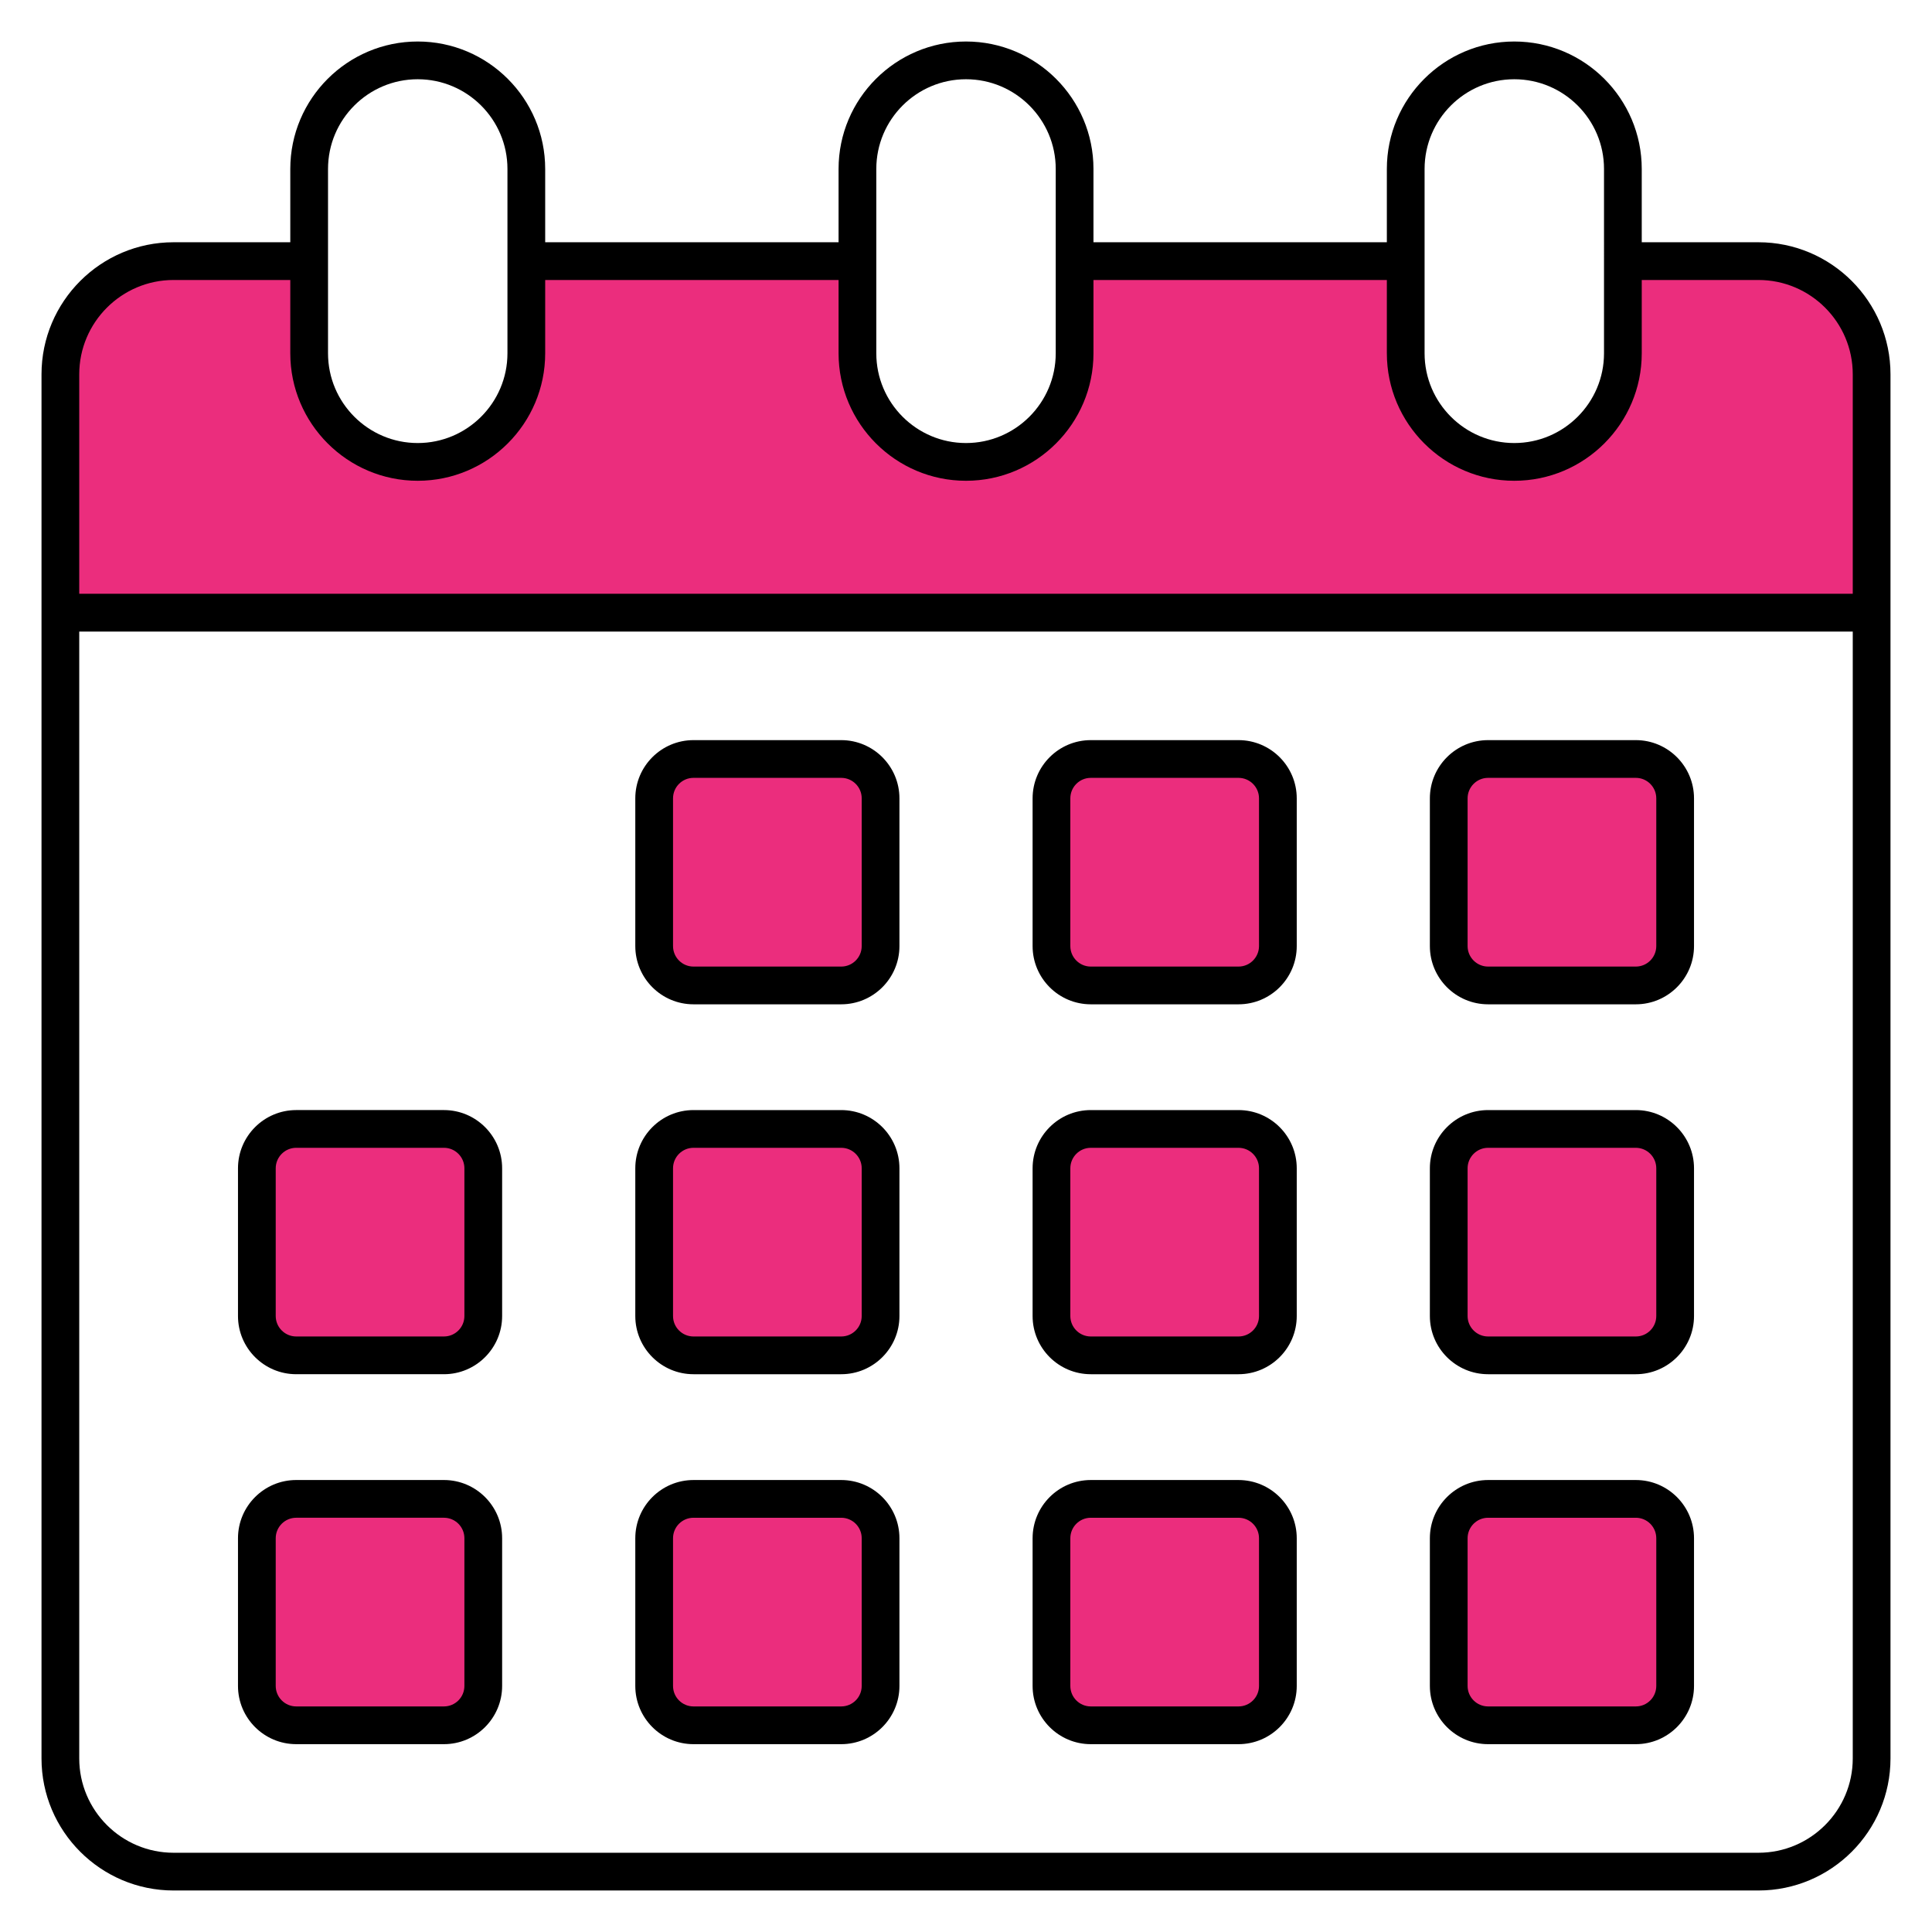
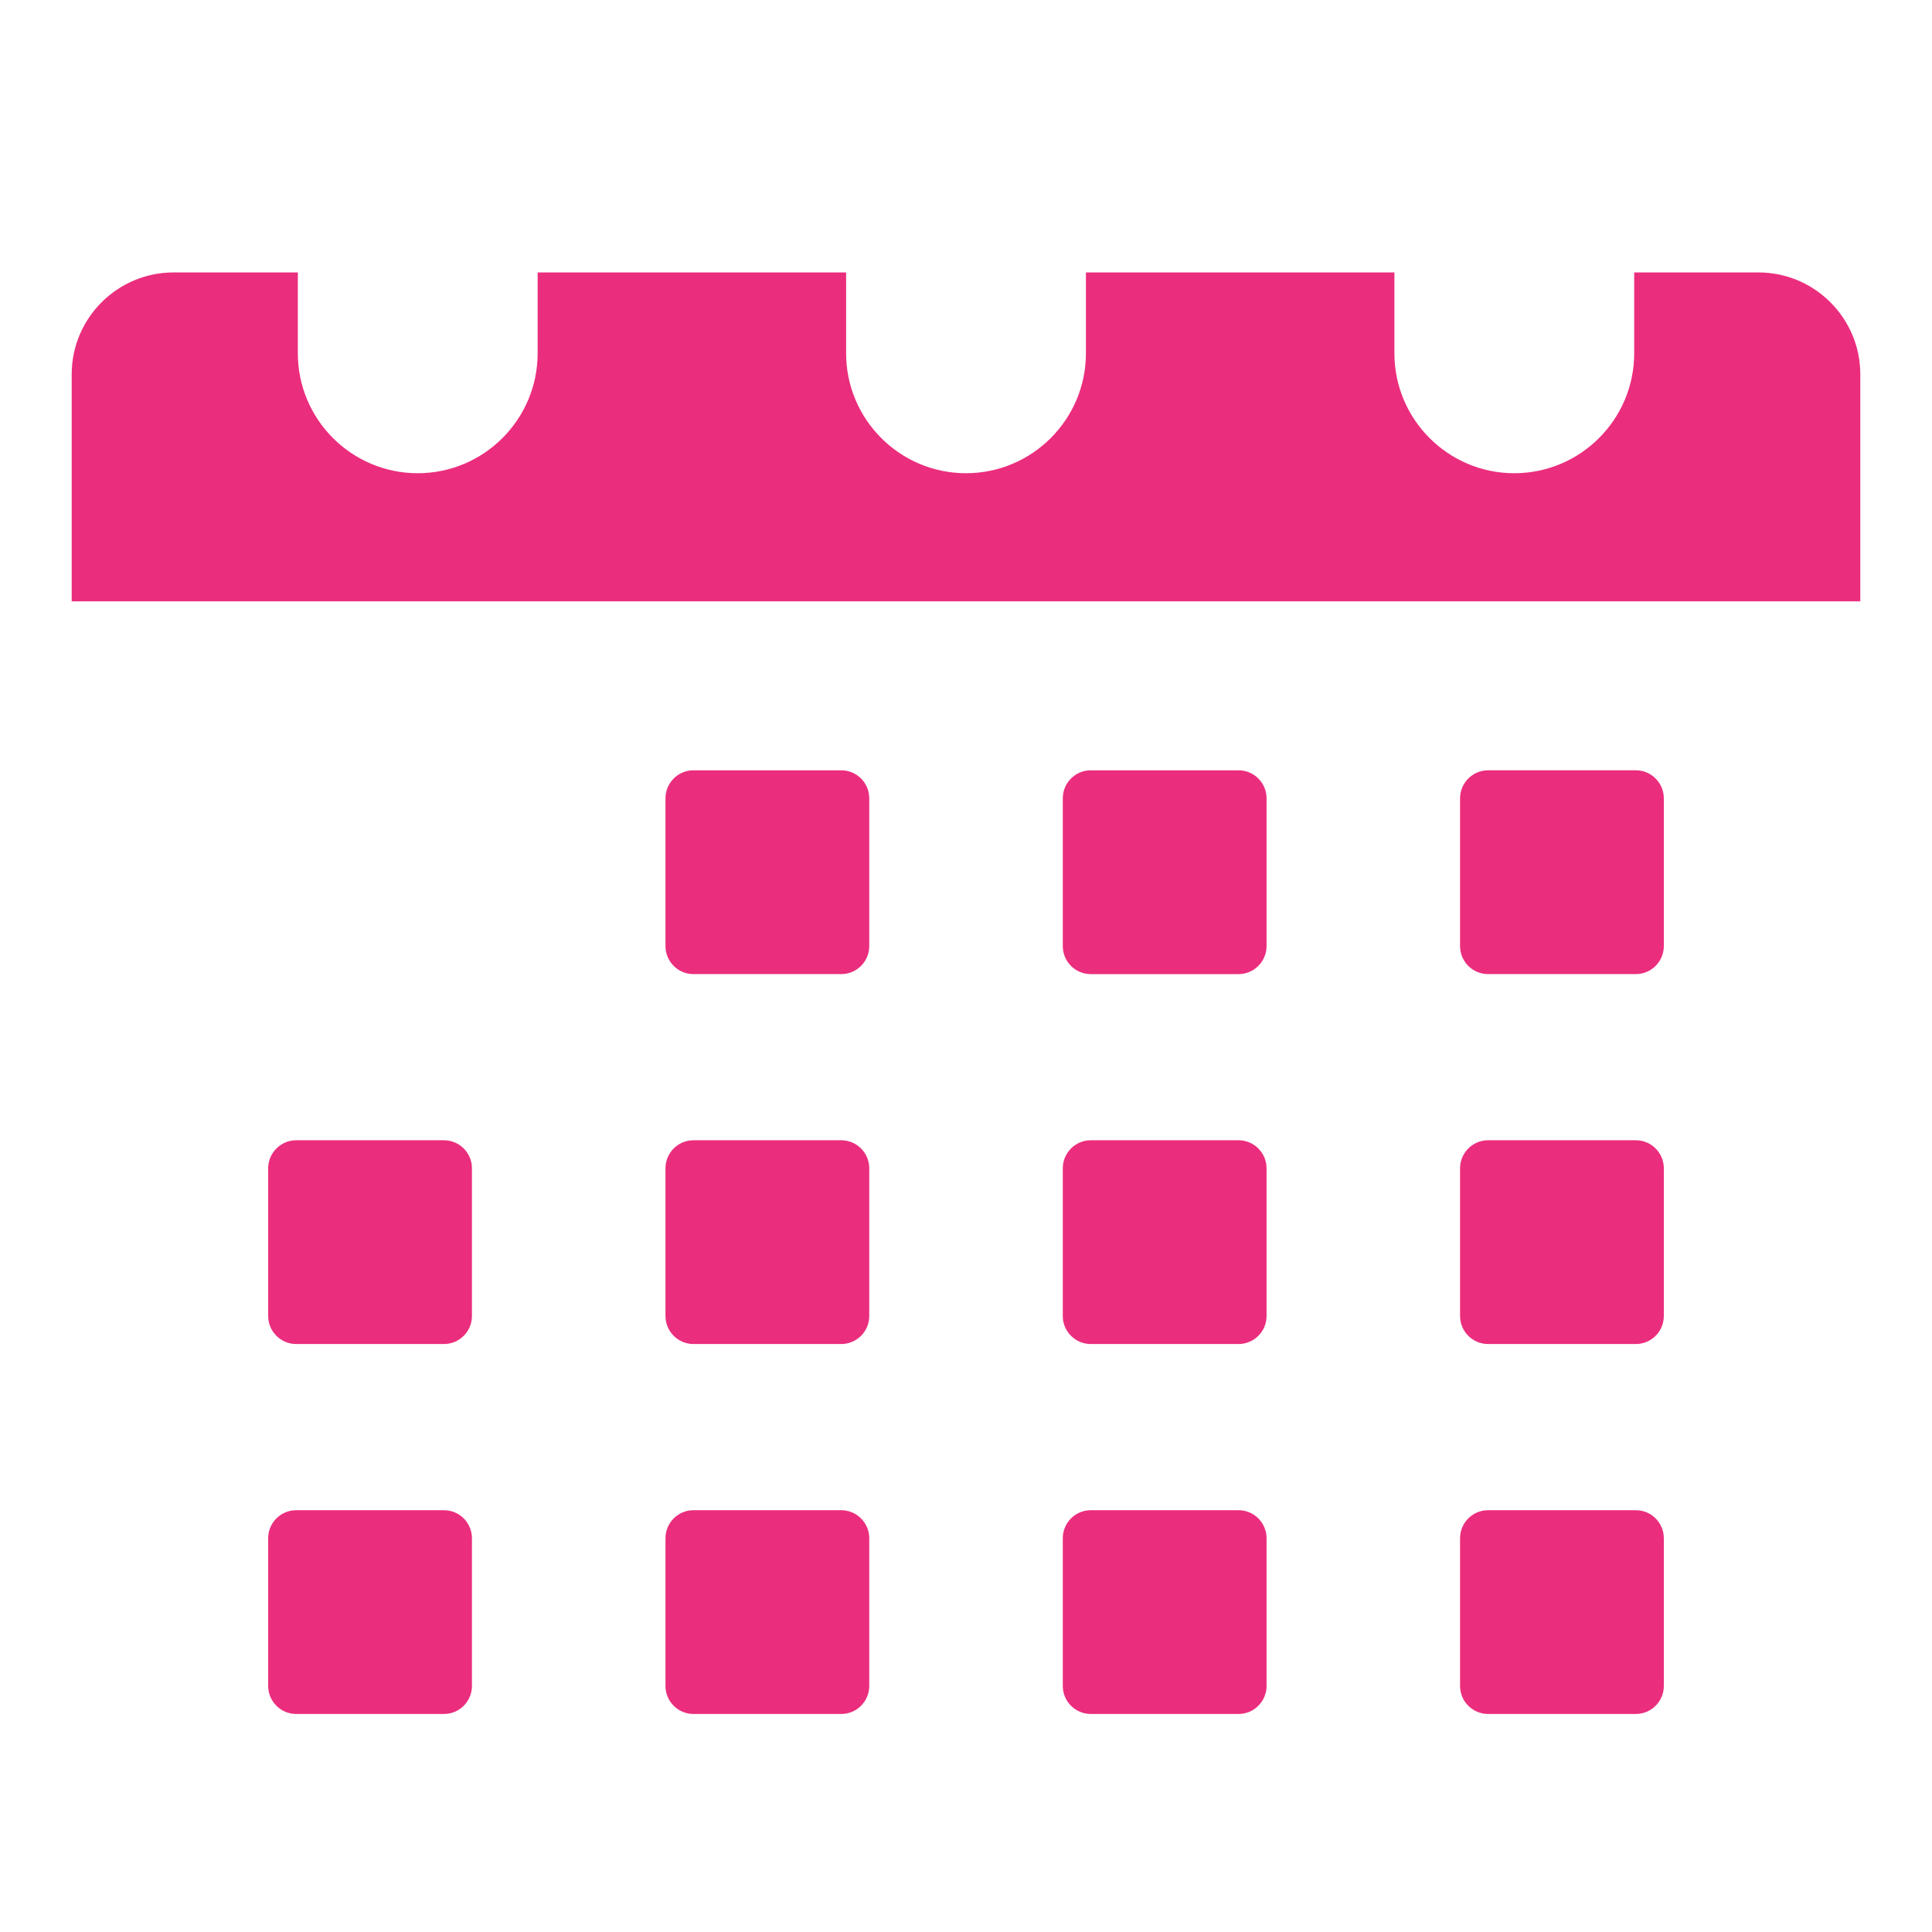
<svg xmlns="http://www.w3.org/2000/svg" version="1.1" width="512" height="512" x="0" y="0" viewBox="0 0 512 512" style="enable-background:new 0 0 512 512" xml:space="preserve" class="">
  <g>
    <g fill-rule="evenodd" clip-rule="evenodd">
      <path fill="#eb2d7d" d="M287.78 93.63V72.2h81.75v21.43c0 17.52 14.25 31.78 31.77 31.78s31.78-14.26 31.78-31.78V72.2H466c14.89 0 27 12.11 27 27v60.16H19V99.2c0-14.89 12.11-27 27-27h32.93v21.43c0 17.52 14.25 31.78 31.77 31.78s31.78-14.26 31.78-31.78V72.2h81.75v21.43c0 17.52 14.25 31.78 31.77 31.78s31.78-14.26 31.78-31.78zM117.65 302.18c4.1 0 7.42 3.34 7.42 7.43v39.15c0 4.1-3.33 7.42-7.42 7.42H78.5c-4.09 0-7.43-3.32-7.43-7.42v-39.15c0-4.09 3.34-7.43 7.43-7.43zm0 98.04c4.1 0 7.42 3.33 7.42 7.43v39.14c0 4.1-3.32 7.43-7.42 7.43H78.5c-4.1 0-7.43-3.33-7.43-7.43v-39.14c0-4.1 3.33-7.43 7.43-7.43zm58.71 7.43c0-4.1 3.32-7.43 7.42-7.43h39.15c4.1 0 7.43 3.33 7.43 7.43v39.14c0 4.1-3.33 7.43-7.43 7.43h-39.15c-4.1 0-7.42-3.33-7.42-7.43zm7.42-51.47c-4.09 0-7.42-3.32-7.42-7.42v-39.15c0-4.09 3.32-7.43 7.42-7.43h39.15c4.1 0 7.43 3.33 7.43 7.43v39.15c0 4.1-3.33 7.42-7.43 7.42zm0-98.03c-4.1 0-7.42-3.33-7.42-7.43v-39.15c0-4.1 3.32-7.43 7.42-7.43h39.15c4.1 0 7.43 3.32 7.43 7.43v39.15c0 4.1-3.33 7.43-7.43 7.43zm97.87-46.58c0-4.1 3.32-7.43 7.42-7.43h39.15c4.1 0 7.43 3.33 7.43 7.43v39.15c0 4.09-3.33 7.43-7.43 7.43h-39.15c-4.1 0-7.42-3.33-7.42-7.43zm46.57 90.61c4.1 0 7.43 3.34 7.43 7.43v39.15c0 4.1-3.33 7.42-7.43 7.42h-39.15c-4.09 0-7.42-3.32-7.42-7.42v-39.15c0-4.09 3.33-7.43 7.42-7.43zm0 98.04c4.1 0 7.43 3.33 7.43 7.43v39.14c0 4.1-3.33 7.43-7.43 7.43h-39.15c-4.1 0-7.42-3.33-7.42-7.43v-39.14c0-4.1 3.32-7.43 7.42-7.43zm58.71 7.43c0-4.1 3.33-7.43 7.43-7.43h39.15c4.1 0 7.42 3.33 7.42 7.43v39.14c0 4.1-3.32 7.43-7.42 7.43h-39.15c-4.1 0-7.43-3.33-7.43-7.43zm7.43-51.47c-4.09 0-7.43-3.32-7.43-7.42v-39.15c0-4.09 3.34-7.43 7.43-7.43h39.15c4.1 0 7.42 3.34 7.42 7.43v39.15c0 4.1-3.33 7.42-7.42 7.42zm0-98.03c-4.09 0-7.43-3.33-7.43-7.43v-39.15c0-4.1 3.34-7.43 7.43-7.43h39.15c4.1 0 7.42 3.33 7.42 7.43v39.15c0 4.09-3.33 7.43-7.42 7.43z" opacity="1" data-original="#bde7f7" class="" />
-       <path fill="#000000" d="M123.07 446.79c0 3-2.43 5.43-5.42 5.43H78.5c-2.99 0-5.43-2.43-5.43-5.43v-39.14c0-3 2.44-5.43 5.43-5.43h39.15c2.99 0 5.42 2.43 5.42 5.43zm-5.42-54.57H78.5c-8.51 0-15.43 6.92-15.43 15.43v39.14c0 8.51 6.92 15.43 15.43 15.43h39.15c8.5 0 15.42-6.92 15.42-15.43v-39.14c0-8.51-6.92-15.43-15.42-15.43zm5.42-43.46c0 2.99-2.43 5.42-5.42 5.42H78.5c-2.99 0-5.43-2.43-5.43-5.42v-39.15c0-2.99 2.44-5.43 5.43-5.43h39.15c2.99 0 5.42 2.44 5.42 5.43zm-5.42-54.58H78.5c-8.51 0-15.43 6.92-15.43 15.43v39.15c0 8.5 6.92 15.42 15.43 15.42h39.15c8.5 0 15.42-6.92 15.42-15.42v-39.15c0-8.51-6.92-15.43-15.42-15.43zm110.71 152.61c0 3-2.43 5.43-5.43 5.43h-39.15c-2.99 0-5.42-2.43-5.42-5.43v-39.14c0-3 2.43-5.43 5.42-5.43h39.15c3 0 5.43 2.43 5.43 5.43zm-5.43-54.57h-39.15c-8.5 0-15.42 6.92-15.42 15.43v39.14c0 8.51 6.92 15.43 15.42 15.43h39.15c8.51 0 15.43-6.92 15.43-15.43v-39.14c0-8.51-6.92-15.43-15.43-15.43zm5.43-43.46c0 2.99-2.43 5.42-5.43 5.42h-39.15c-2.99 0-5.42-2.43-5.42-5.42v-39.15c0-2.99 2.43-5.43 5.42-5.43h39.15c3 0 5.43 2.44 5.43 5.43zm-5.43-54.58h-39.15c-8.5 0-15.42 6.92-15.42 15.43v39.15c0 8.5 6.92 15.42 15.42 15.42h39.15c8.51 0 15.43-6.92 15.43-15.42v-39.15c0-8.51-6.92-15.43-15.43-15.43zm5.43-43.46c0 2.99-2.43 5.43-5.43 5.43h-39.15c-2.99 0-5.42-2.44-5.42-5.43v-39.15c0-3 2.43-5.43 5.42-5.43h39.15c3 0 5.43 2.43 5.43 5.43zm-5.43-54.58h-39.15c-8.5 0-15.42 6.92-15.42 15.43v39.15c0 8.51 6.92 15.43 15.42 15.43h39.15c8.51 0 15.43-6.92 15.43-15.43v-39.15c0-8.5-6.92-15.43-15.43-15.43zm110.72 250.65c0 3-2.44 5.43-5.43 5.43h-39.15c-2.99 0-5.42-2.43-5.42-5.43v-39.14c0-3 2.43-5.43 5.42-5.43h39.15c2.99 0 5.43 2.43 5.43 5.43zm-5.43-54.57h-39.15c-8.5 0-15.42 6.92-15.42 15.43v39.14c0 8.51 6.92 15.43 15.42 15.43h39.15c8.51 0 15.43-6.92 15.43-15.43v-39.14c0-8.51-6.92-15.43-15.43-15.43zm5.43-43.46c0 2.99-2.44 5.42-5.43 5.42h-39.15c-2.99 0-5.42-2.43-5.42-5.42v-39.15c0-2.99 2.43-5.43 5.42-5.43h39.15c2.99 0 5.43 2.44 5.43 5.43zm-5.43-54.58h-39.15c-8.5 0-15.42 6.92-15.42 15.43v39.15c0 8.5 6.92 15.42 15.42 15.42h39.15c8.51 0 15.43-6.92 15.43-15.42v-39.15c0-8.51-6.92-15.43-15.43-15.43zm5.43-43.46c0 2.99-2.44 5.43-5.43 5.43h-39.15c-2.99 0-5.42-2.44-5.42-5.43v-39.15c0-3 2.43-5.43 5.42-5.43h39.15c2.99 0 5.43 2.43 5.43 5.43zm-5.43-54.58h-39.15c-8.5 0-15.42 6.92-15.42 15.43v39.15c0 8.51 6.92 15.43 15.42 15.43h39.15c8.51 0 15.43-6.92 15.43-15.43v-39.15c0-8.5-6.92-15.43-15.43-15.43zm110.71 250.65c0 3-2.43 5.43-5.42 5.43h-39.15c-2.99 0-5.43-2.43-5.43-5.43v-39.14c0-3 2.44-5.43 5.43-5.43h39.15c2.99 0 5.42 2.43 5.42 5.43zm-5.42-54.57h-39.15c-8.51 0-15.43 6.92-15.43 15.43v39.14c0 8.51 6.92 15.43 15.43 15.43h39.15c8.5 0 15.42-6.92 15.42-15.43v-39.14c0-8.51-6.92-15.43-15.42-15.43zm5.42-43.46c0 2.99-2.43 5.42-5.42 5.42h-39.15c-2.99 0-5.43-2.43-5.43-5.42v-39.15c0-2.99 2.44-5.43 5.43-5.43h39.15c2.99 0 5.42 2.44 5.42 5.43zm-5.42-54.58h-39.15c-8.51 0-15.43 6.92-15.43 15.43v39.15c0 8.5 6.92 15.42 15.43 15.42h39.15c8.5 0 15.42-6.92 15.42-15.42v-39.15c0-8.51-6.92-15.43-15.42-15.43zm5.42-43.46c0 2.99-2.43 5.43-5.42 5.43h-39.15c-2.99 0-5.43-2.44-5.43-5.43v-39.15c0-3 2.44-5.43 5.43-5.43h39.15c2.99 0 5.42 2.43 5.42 5.43zm-5.42-54.58h-39.15c-8.51 0-15.43 6.92-15.43 15.43v39.15c0 8.51 6.92 15.43 15.43 15.43h39.15c8.5 0 15.42-6.92 15.42-15.43v-39.15c0-8.5-6.92-15.43-15.42-15.43zM466 491c13.79 0 25-11.22 25-25V167.37H21V466c0 13.78 11.22 25 25 25zM46 74.2h30.93v19.43c0 18.62 15.15 33.78 33.77 33.78 18.63 0 33.78-15.16 33.78-33.78V74.2h77.75v19.43c0 18.62 15.15 33.78 33.77 33.78 18.63 0 33.78-15.16 33.78-33.78V74.2h77.75v19.43c0 18.62 15.15 33.78 33.77 33.78 18.63 0 33.78-15.16 33.78-33.78V74.2H466c13.79 0 25 11.21 25 25v58.16H21V99.2c0-13.78 11.22-25 25-25zm40.93-29.43v48.86c0 13.11 10.66 23.78 23.77 23.78s23.78-10.67 23.78-23.78V44.77c0-13.11-10.67-23.77-23.78-23.77S86.93 31.66 86.93 44.77zm145.3 0v48.86c0 13.11 10.66 23.78 23.77 23.78s23.78-10.67 23.78-23.78V44.77C279.78 31.66 269.11 21 256 21s-23.77 10.66-23.77 23.77zm145.3 0v48.86c0 13.11 10.66 23.78 23.77 23.78s23.78-10.67 23.78-23.78V44.77c0-13.11-10.67-23.77-23.78-23.77s-23.77 10.66-23.77 23.77zM466 64.2h-30.92V44.77c0-18.62-15.15-33.77-33.78-33.77-18.62 0-33.77 15.15-33.77 33.77V64.2h-77.75V44.77C289.78 26.15 274.63 11 256 11c-18.62 0-33.77 15.15-33.77 33.77V64.2h-77.75V44.77c0-18.62-15.15-33.77-33.78-33.77-18.62 0-33.77 15.15-33.77 33.77V64.2H46c-19.3 0-35 15.7-35 35V466c0 19.29 15.7 35 35 35h420c19.3 0 35-15.71 35-35V99.2c0-19.3-15.7-35-35-35z" opacity="1" data-original="#284c77" class="" />
    </g>
  </g>
</svg>